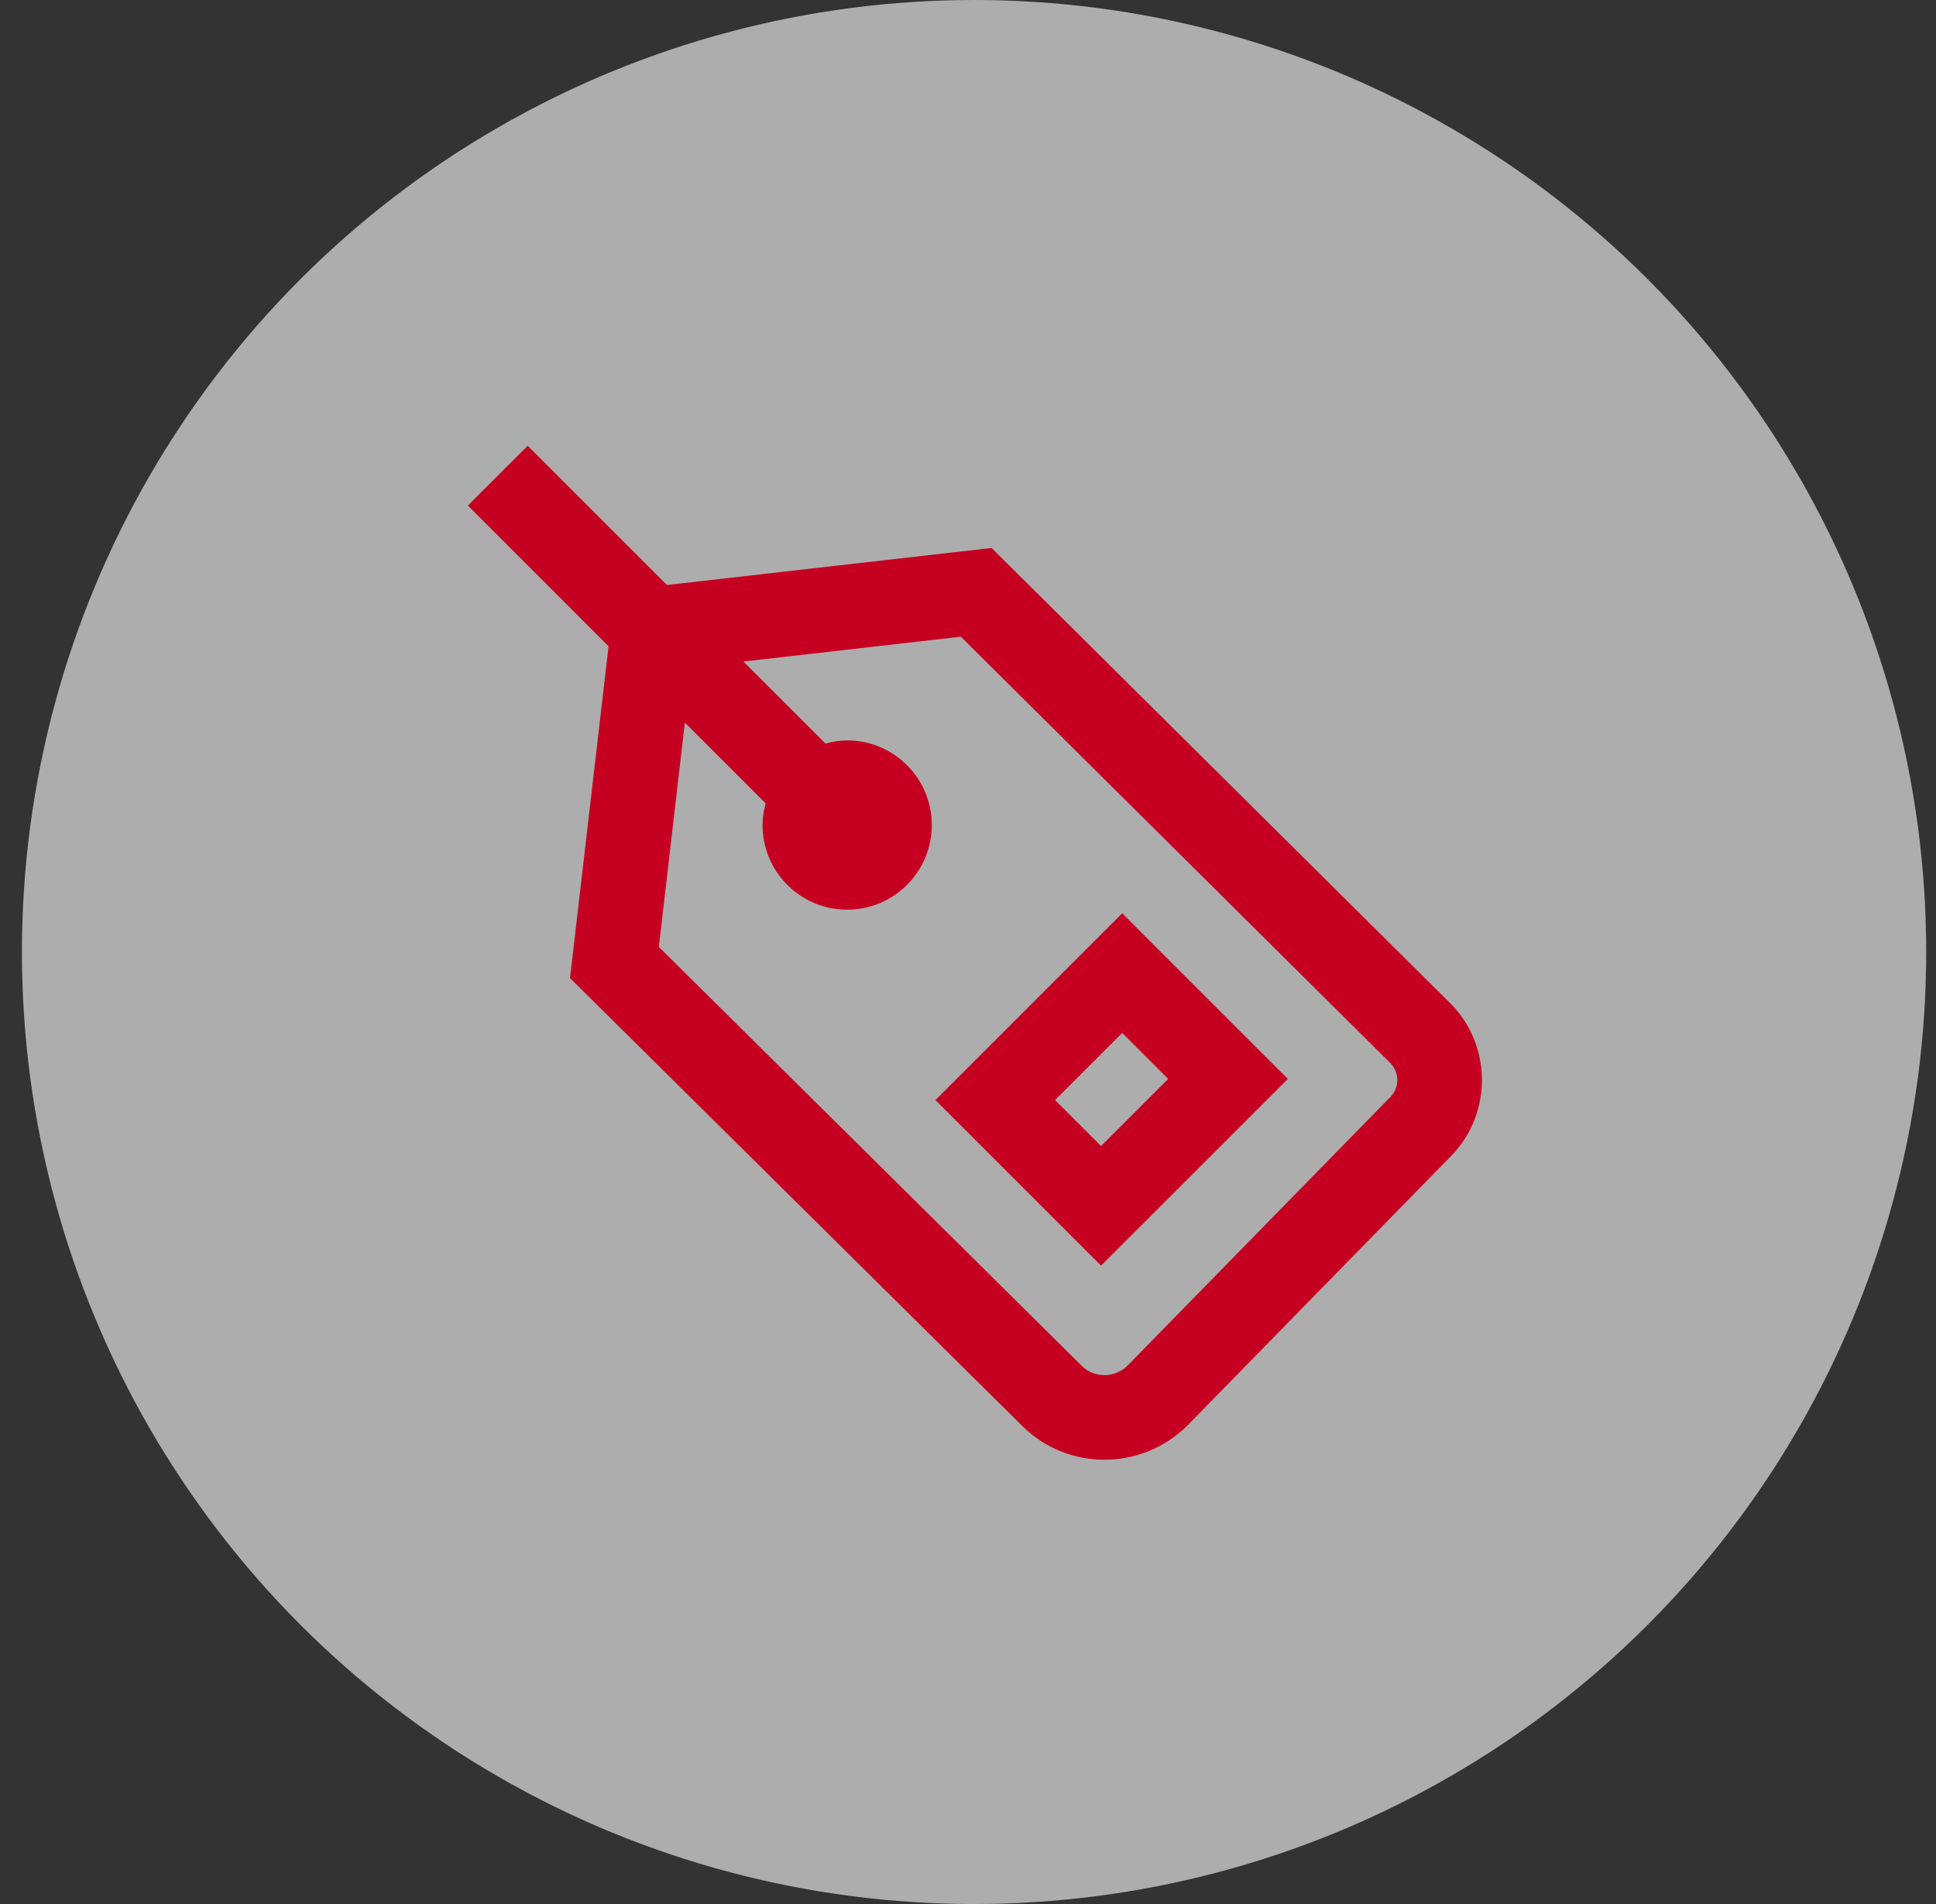
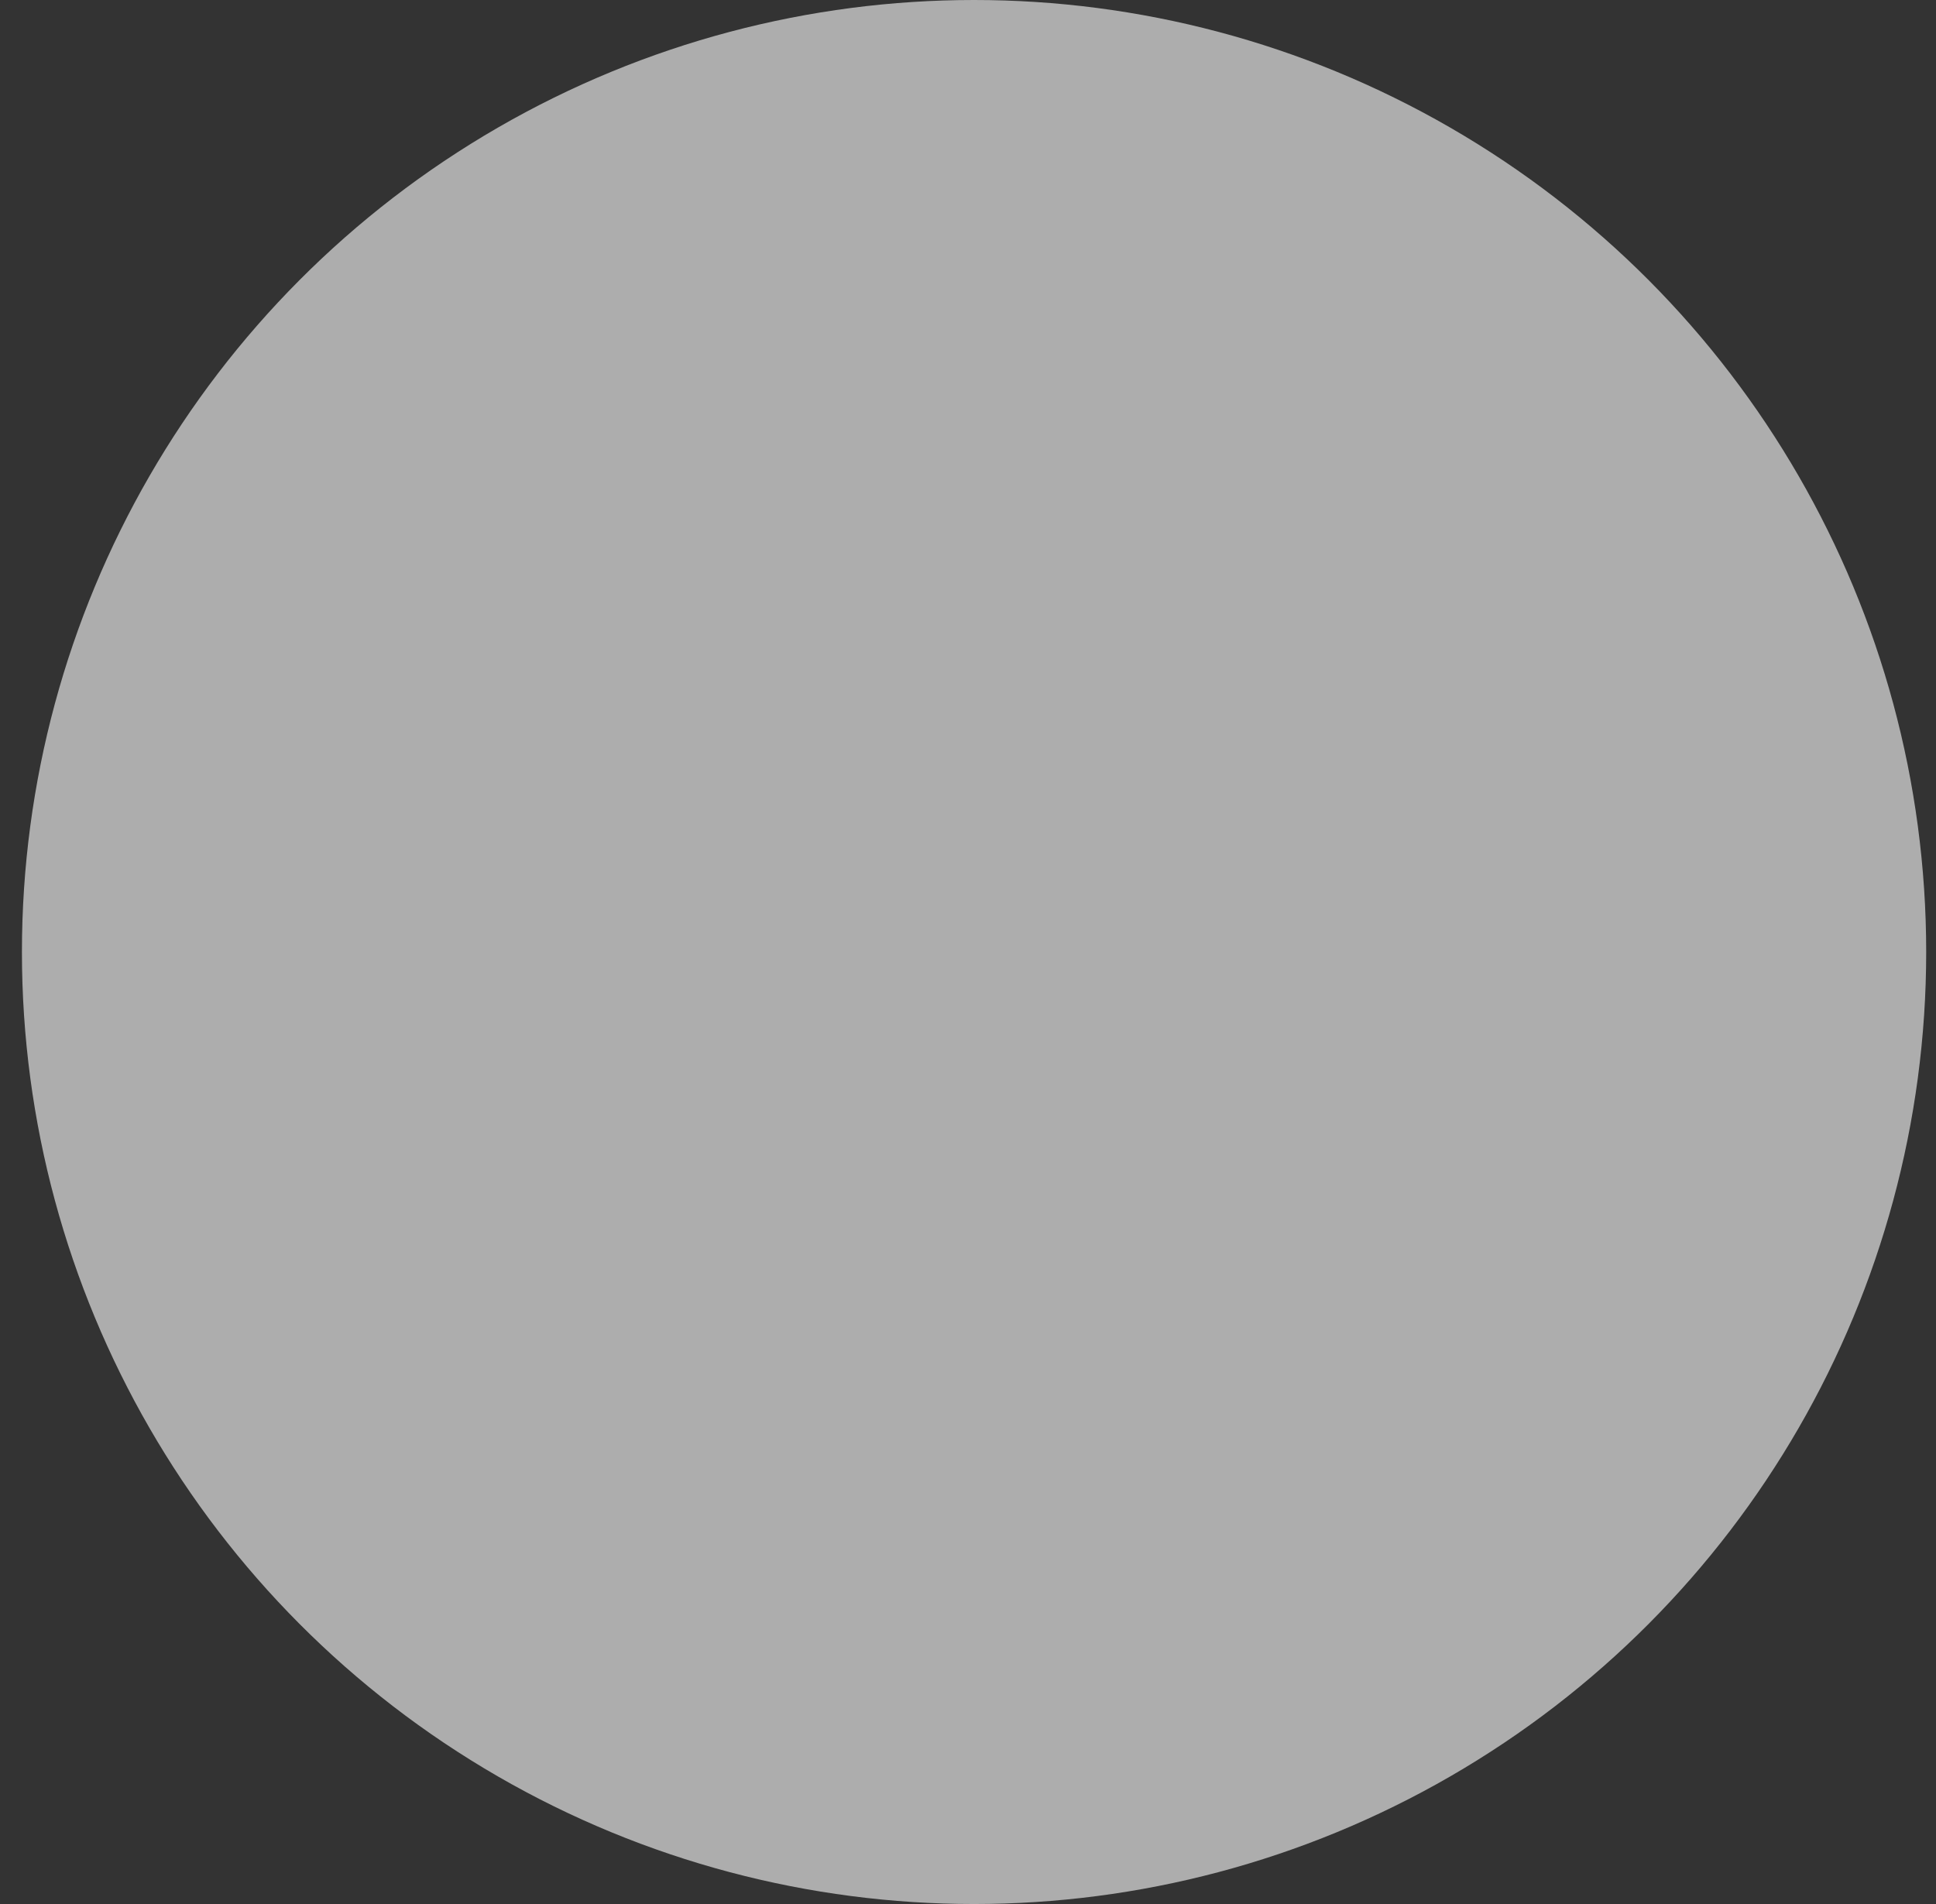
<svg xmlns="http://www.w3.org/2000/svg" width="61" height="60" viewBox="0 0 61 60" fill="none">
  <rect x="0" y="0" width="61" height="60" fill="#333333" stroke="none" />
  <circle opacity="0.6" cx="30.691" cy="30" r="30" fill="white" />
  <g clip-path="url(#clip0_23_154)">
-     <path d="M45.684 31.604L31.243 17.268L21.015 18.435L16.627 14.047L14.742 15.932L19.175 20.366L17.96 30.822L32.208 44.934C32.922 45.644 33.856 46 34.795 46C35.746 46 36.698 45.638 37.426 44.908L45.72 36.429C47.03 35.092 47.016 32.928 45.687 31.605L45.684 31.604ZM43.812 34.564L35.527 43.033C35.135 43.428 34.476 43.434 34.087 43.043L20.759 29.84L21.579 22.771L24.124 25.317C24.066 25.536 24.026 25.762 24.026 25.999C24.026 27.472 25.219 28.666 26.692 28.666C28.166 28.666 29.359 27.472 29.359 25.999C29.359 24.526 28.166 23.332 26.692 23.332C26.455 23.332 26.228 23.373 26.01 23.432L23.423 20.846L30.274 20.064L43.804 33.498C44.098 33.789 44.102 34.268 43.811 34.566L43.812 34.564ZM29.474 34.666L34.692 39.884L40.578 33.999L35.359 28.78L29.474 34.666ZM34.692 36.114L33.244 34.666L35.359 32.551L36.807 33.999L34.692 36.114Z" fill="#C60021" />
+     <path d="M45.684 31.604L31.243 17.268L21.015 18.435L16.627 14.047L14.742 15.932L19.175 20.366L17.96 30.822L32.208 44.934C32.922 45.644 33.856 46 34.795 46C35.746 46 36.698 45.638 37.426 44.908L45.72 36.429C47.03 35.092 47.016 32.928 45.687 31.605L45.684 31.604ZM43.812 34.564L35.527 43.033C35.135 43.428 34.476 43.434 34.087 43.043L20.759 29.84L21.579 22.771L24.124 25.317C24.066 25.536 24.026 25.762 24.026 25.999C24.026 27.472 25.219 28.666 26.692 28.666C28.166 28.666 29.359 27.472 29.359 25.999C29.359 24.526 28.166 23.332 26.692 23.332C26.455 23.332 26.228 23.373 26.01 23.432L23.423 20.846L30.274 20.064L43.804 33.498C44.098 33.789 44.102 34.268 43.811 34.566L43.812 34.564ZM29.474 34.666L34.692 39.884L40.578 33.999L35.359 28.78L29.474 34.666ZL33.244 34.666L35.359 32.551L36.807 33.999L34.692 36.114Z" fill="#C60021" />
  </g>
  <defs>
    <clipPath id="clip0_23_154">
-       <rect width="32" height="32" fill="white" transform="translate(14.691 14)" />
-     </clipPath>
+       </clipPath>
  </defs>
</svg>